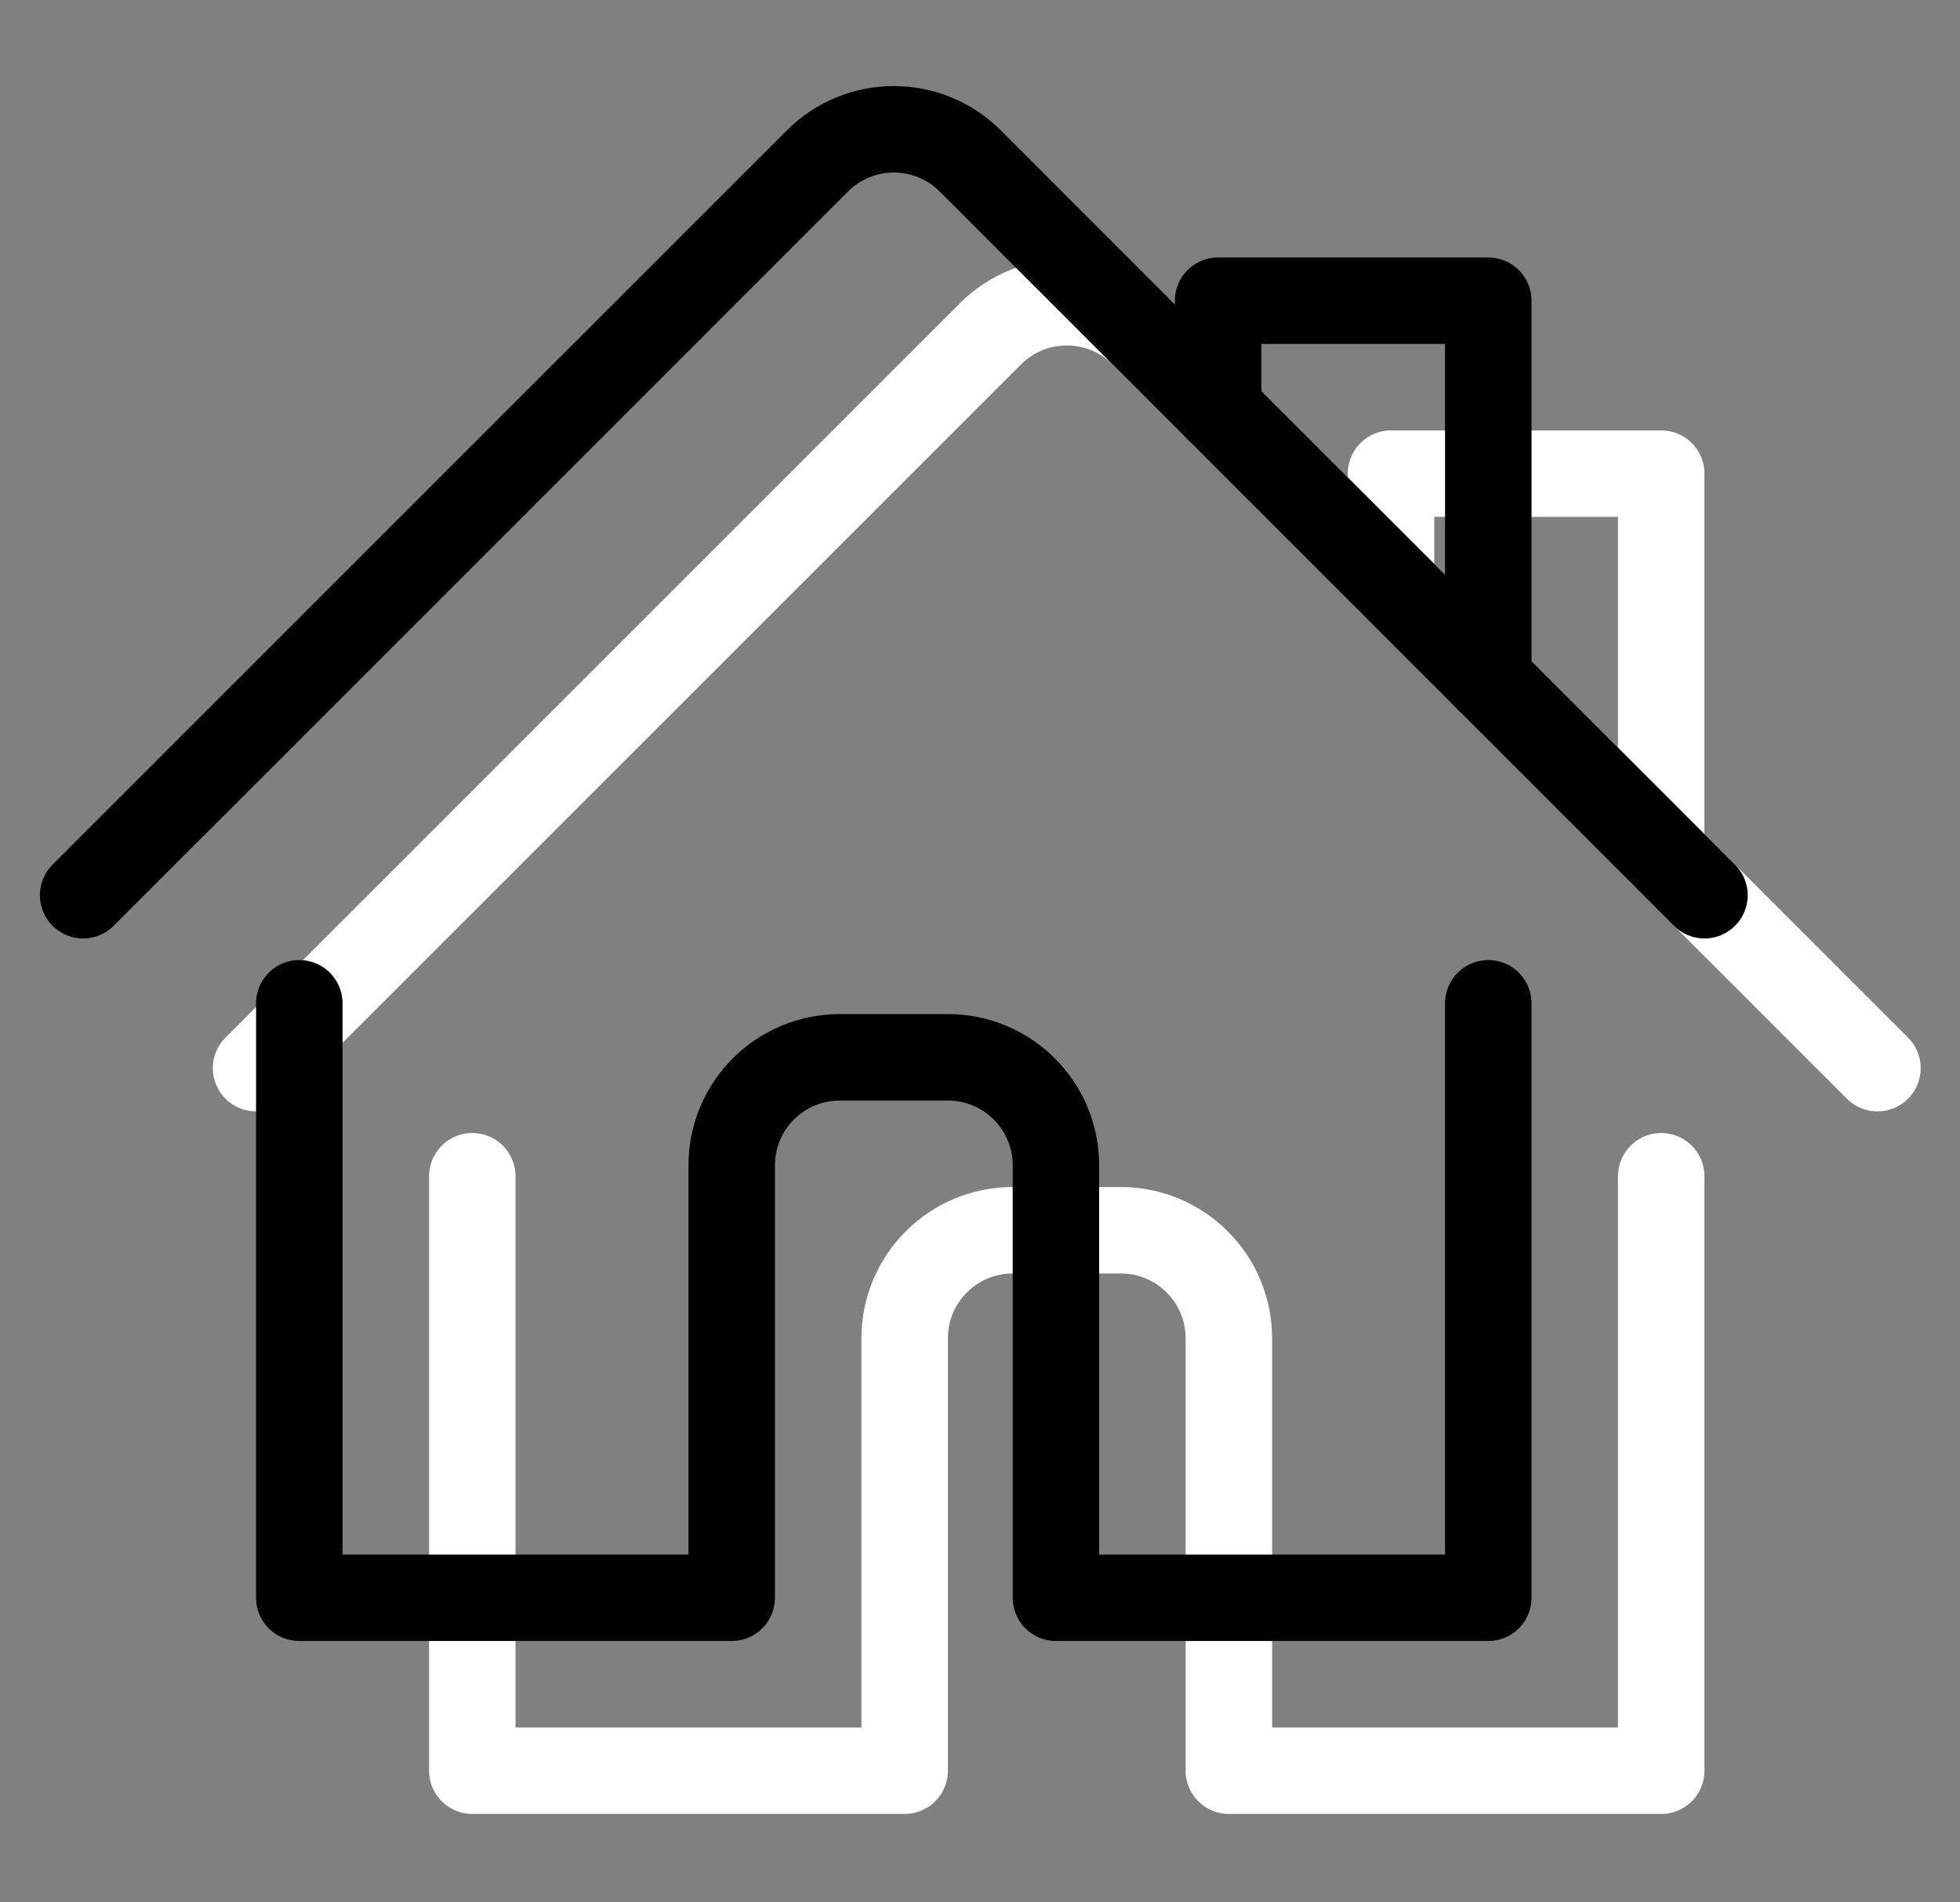
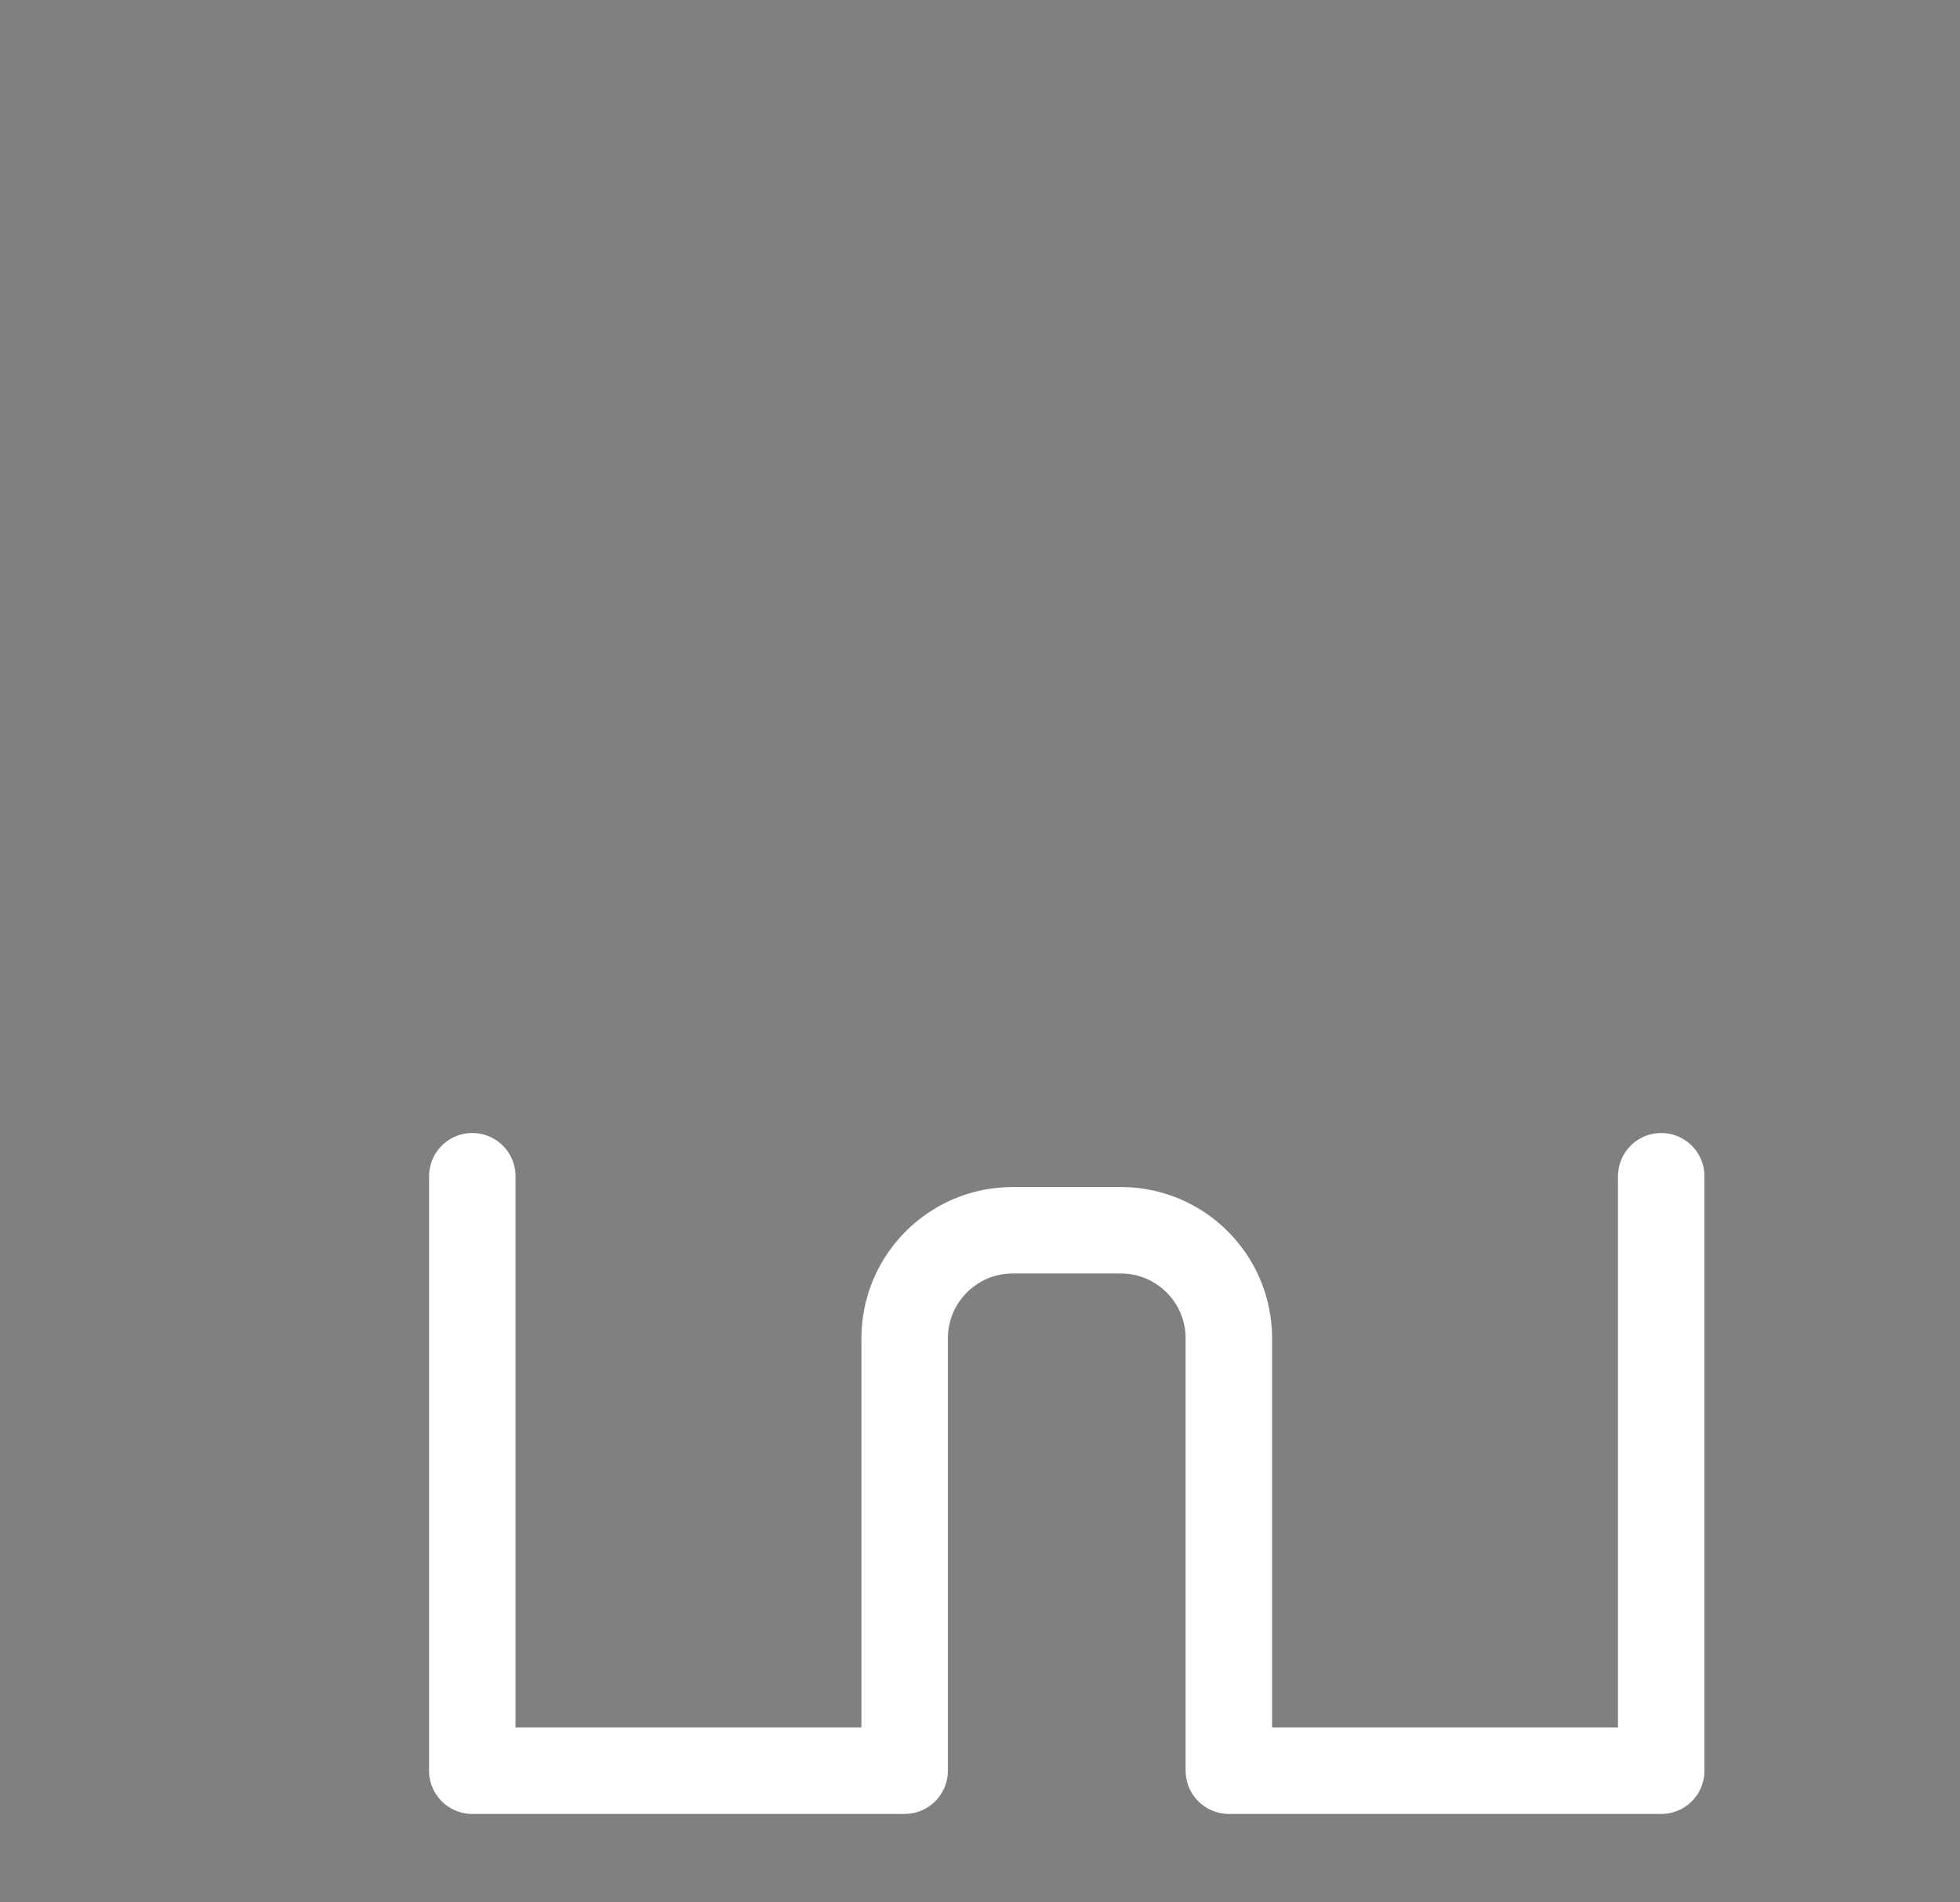
<svg xmlns="http://www.w3.org/2000/svg" width="34" height="33" viewBox="0 0 34 33" fill="none">
  <rect x="0" y="0" width="34" height="33" fill="#808080" stroke="none" />
  <path d="M8.193 20.404V30.716H15.693V23.216C15.693 22.18 16.532 21.341 17.567 21.341H19.442C20.478 21.341 21.317 22.18 21.317 23.216V30.716H28.817V20.404" stroke="white" stroke-width="1.5" stroke-linecap="round" stroke-linejoin="round" />
-   <path d="M4.442 18.529L17.18 5.792C17.912 5.06 19.099 5.06 19.831 5.792L32.568 18.529" stroke="white" stroke-width="1.5" stroke-linecap="round" stroke-linejoin="round" />
-   <path d="M24.13 10.091V8.216H28.817V14.779" stroke="white" stroke-width="1.5" stroke-linecap="round" stroke-linejoin="round" />
-   <path d="M5.192 17.404V27.716H12.693V20.216C12.693 19.18 13.532 18.341 14.568 18.341H16.442C17.478 18.341 18.317 19.18 18.317 20.216V27.716H25.817V17.404" stroke="black" stroke-width="1.5" stroke-linecap="round" stroke-linejoin="round" />
-   <path d="M1.442 15.529L14.18 2.792C14.912 2.06 16.099 2.06 16.831 2.792L29.567 15.529" stroke="black" stroke-width="1.5" stroke-linecap="round" stroke-linejoin="round" />
-   <path d="M21.13 7.091V5.216H25.817V11.779" stroke="black" stroke-width="1.5" stroke-linecap="round" stroke-linejoin="round" />
</svg>